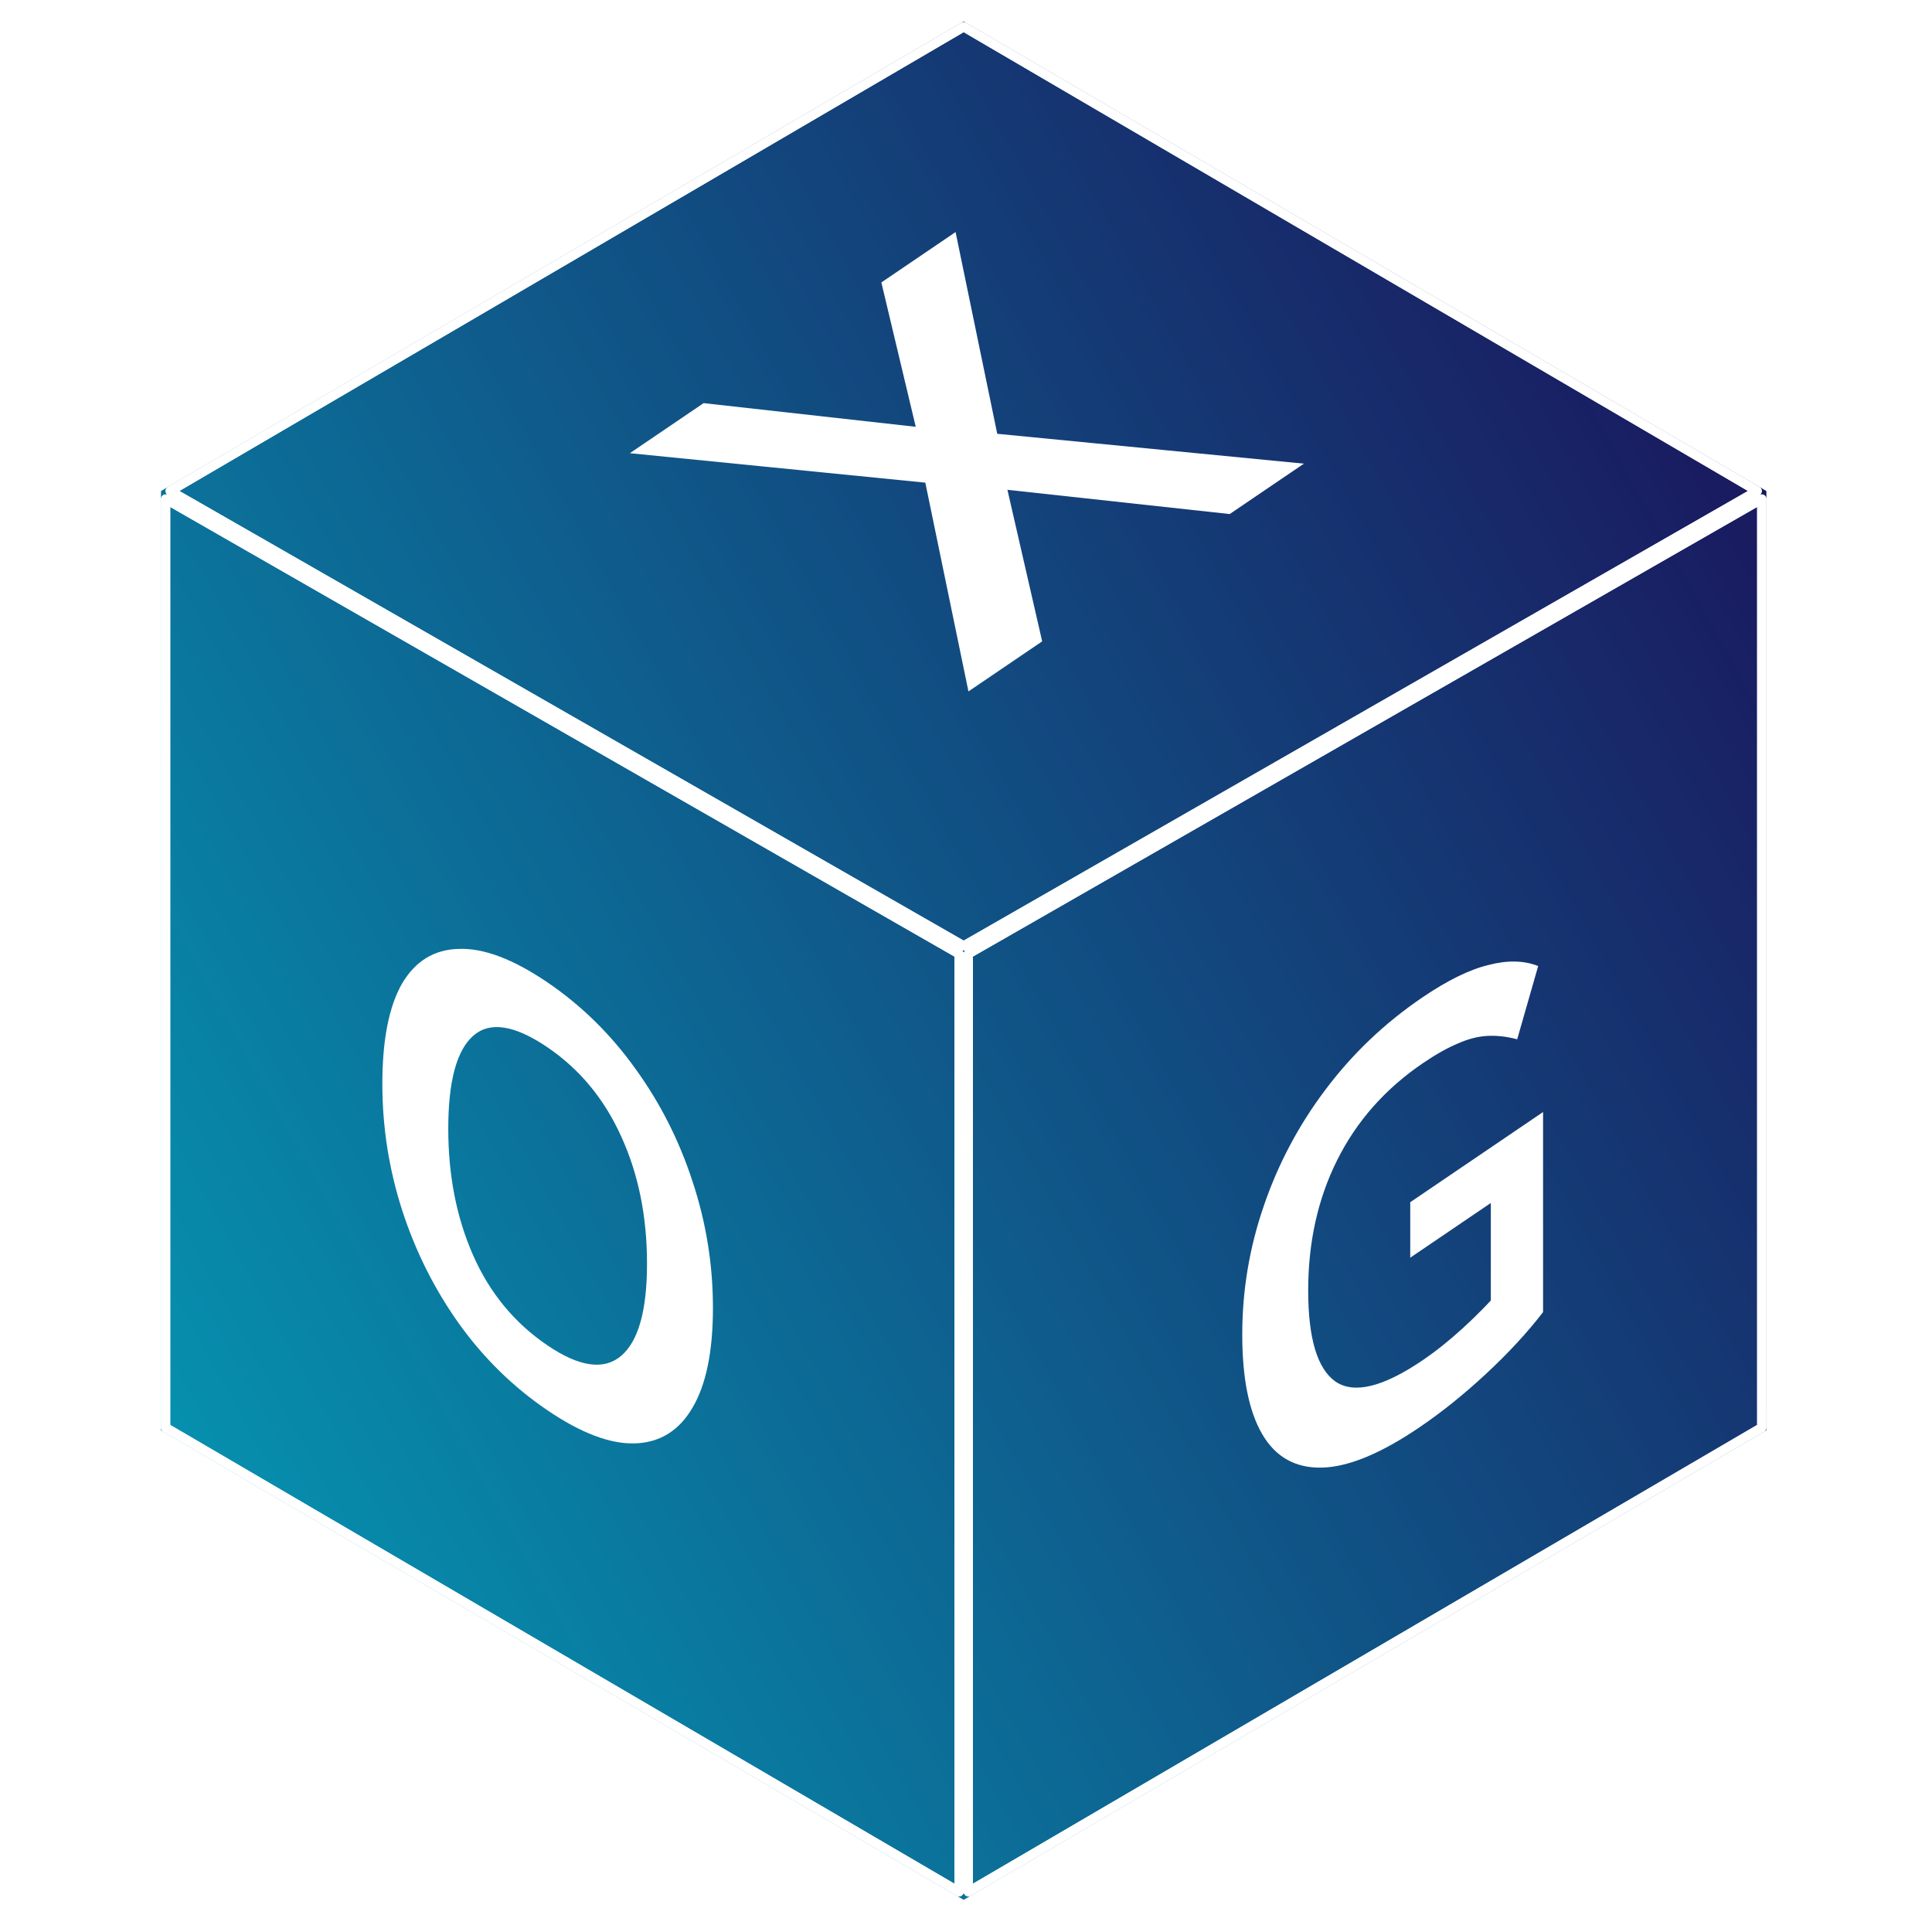
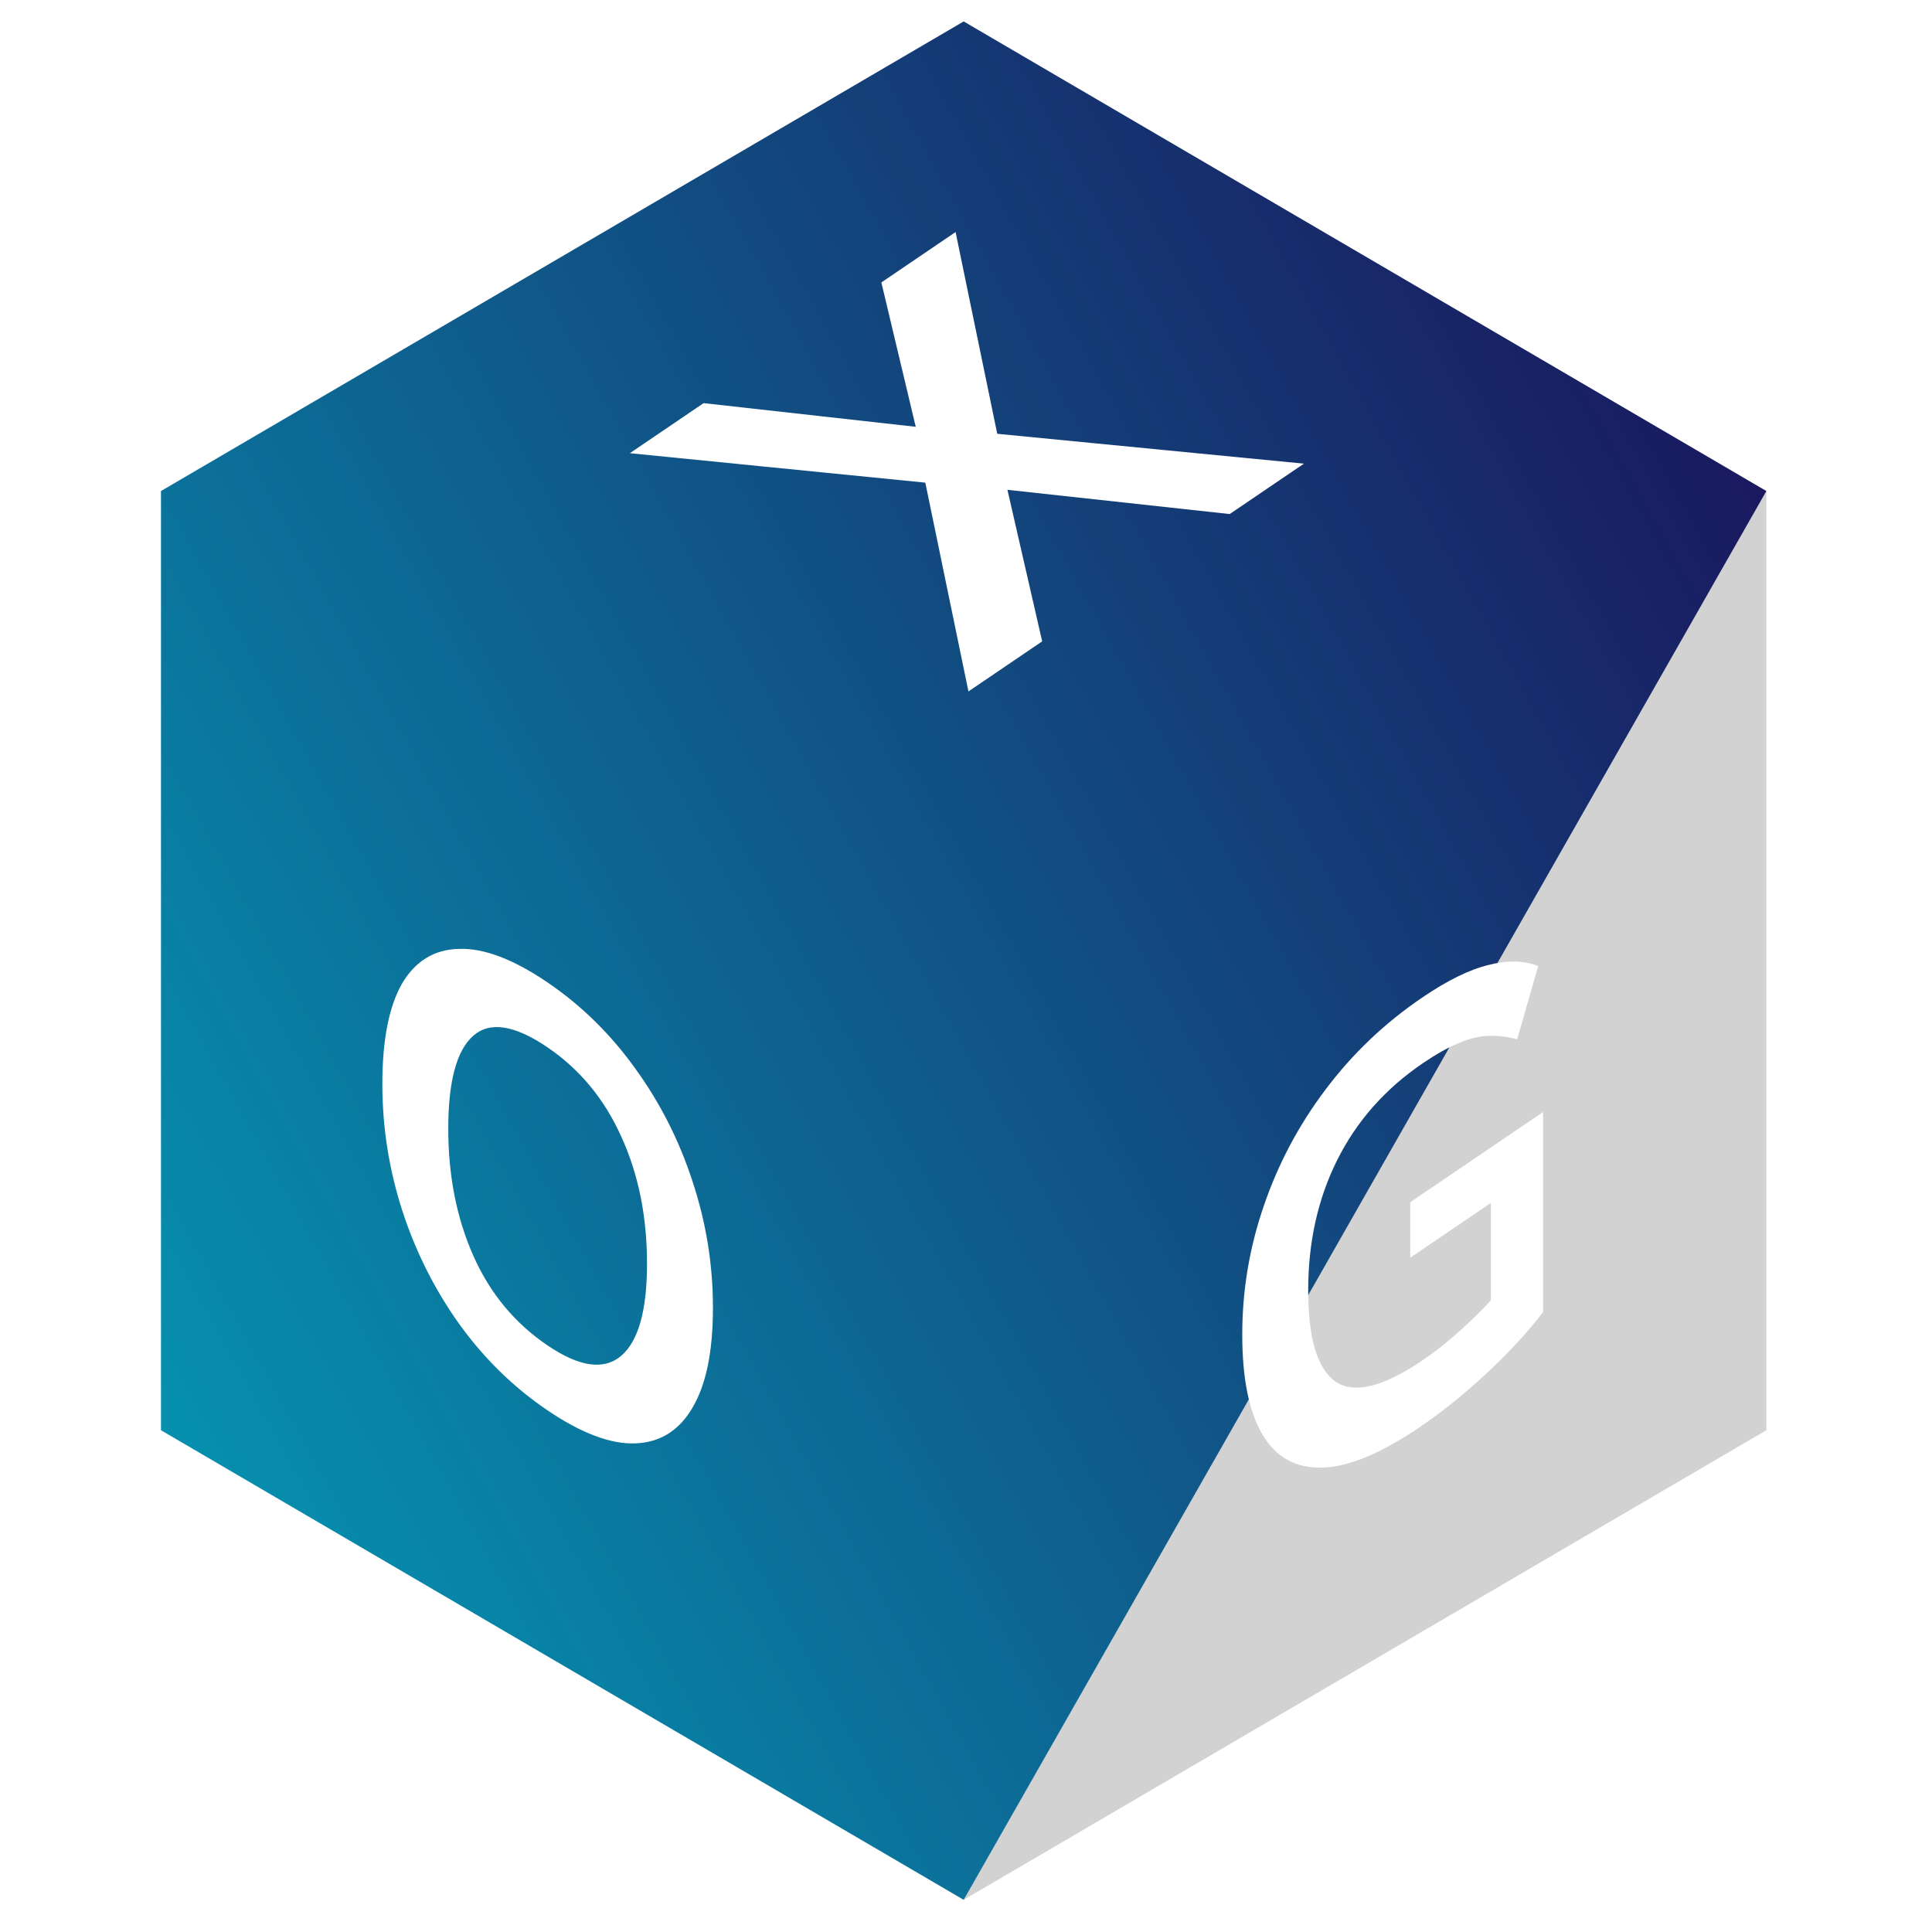
<svg xmlns="http://www.w3.org/2000/svg" width="180" height="180" viewBox="0 0 180 180" fill="none">
  <g filter="url(#filter0_i_1_2)">
-     <path d="M89.784 2L164.568 45.75V133.25L89.784 177L15 133.25V45.75L89.784 2Z" fill="url(#paint0_linear_1_2)" />
+     <path d="M89.784 2L164.568 45.75L89.784 177L15 133.25V45.75L89.784 2Z" fill="url(#paint0_linear_1_2)" />
    <path d="M89.784 2L164.568 45.75V133.25L89.784 177L15 133.25V45.75L89.784 2Z" fill="#1E1E1E" fill-opacity="0.2" />
  </g>
-   <path d="M15.43 133.004V46.492L89.354 88.874V176.251L15.43 133.004ZM90.213 176.251V88.874L164.138 46.492V133.004L90.213 176.251ZM15.857 45.746L89.784 2.498L163.711 45.746L89.784 88.13L15.857 45.746Z" stroke="white" stroke-width="0.859" stroke-linejoin="round" style="mix-blend-mode:overlay" />
-   <path d="M15.43 133.004V46.492L89.354 88.874V176.251L15.43 133.004ZM90.213 176.251V88.874L164.138 46.492V133.004L90.213 176.251ZM15.857 45.746L89.784 2.498L163.711 45.746L89.784 88.13L15.857 45.746Z" stroke="white" stroke-width="0.859" stroke-linejoin="round" style="mix-blend-mode:overlay" />
  <path d="M90.228 64.418L85.901 43.477L88.398 45.185L58.683 42.223L65.553 37.559L87.543 40.012L85.678 41.278L82.114 26.315L89.029 21.62L93.22 41.911L90.724 40.203L121.484 43.198L114.568 47.893L91.487 45.376L93.489 44.017L97.097 59.754L90.228 64.418Z" fill="white" style="mix-blend-mode:overlay" />
  <path d="M35.622 100.989C35.622 96.92 36.228 93.812 37.441 91.666C38.685 89.541 40.459 88.454 42.765 88.406C45.07 88.322 47.815 89.36 51 91.522C54.154 93.664 56.884 96.342 59.189 99.557C61.494 102.735 63.269 106.231 64.512 110.045C65.786 113.879 66.423 117.812 66.423 121.845C66.423 125.914 65.786 129.02 64.512 131.161C63.269 133.286 61.494 134.391 59.189 134.476C56.884 134.561 54.154 133.532 51 131.391C47.815 129.229 45.07 126.54 42.765 123.326C40.49 120.131 38.731 116.628 37.487 112.814C36.243 108.963 35.622 105.022 35.622 100.989ZM41.764 105.159C41.764 109.522 42.537 113.456 44.084 116.963C45.631 120.469 47.936 123.262 51 125.342C53.972 127.36 56.262 127.686 57.87 126.322C59.477 124.957 60.281 122.093 60.281 117.73C60.281 113.331 59.477 109.376 57.87 105.865C56.292 102.374 54.002 99.61 51 97.571C47.936 95.492 45.631 95.136 44.084 96.506C42.537 97.875 41.764 100.76 41.764 105.159Z" fill="white" style="mix-blend-mode:overlay" />
  <path d="M132.254 132.976C128.644 135.427 125.611 136.679 123.154 136.734C120.698 136.789 118.847 135.754 117.604 133.629C116.36 131.504 115.738 128.406 115.738 124.337C115.738 120.231 116.406 116.24 117.74 112.365C119.075 108.452 120.986 104.845 123.473 101.544C125.99 98.185 129.008 95.311 132.527 92.923C134.862 91.337 136.91 90.332 138.669 89.908C140.428 89.447 141.975 89.478 143.31 90.001L141.353 96.829C140.383 96.571 139.457 96.466 138.578 96.513C137.698 96.561 136.788 96.793 135.848 97.212C134.908 97.594 133.816 98.206 132.572 99.051C129.054 101.439 126.385 104.461 124.565 108.116C122.775 111.714 121.881 115.749 121.881 120.222C121.881 124.695 122.73 127.528 124.428 128.721C126.157 129.893 128.857 129.234 132.527 126.742C133.77 125.898 135.014 124.907 136.258 123.769C137.531 122.611 138.775 121.345 139.988 119.972L138.896 123.683V112.079L131.389 117.176V112.007L143.764 103.605V122.247C142.278 124.173 140.504 126.092 138.441 128.006C136.379 129.919 134.316 131.576 132.254 132.976Z" fill="white" style="mix-blend-mode:overlay" />
  <defs>
    <filter id="filter0_i_1_2" x="15" y="2" width="149.568" height="175" filterUnits="userSpaceOnUse" color-interpolation-filters="sRGB">
      <feFlood flood-opacity="0" result="BackgroundImageFix" />
      <feBlend mode="normal" in="SourceGraphic" in2="BackgroundImageFix" result="shape" />
      <feColorMatrix in="SourceAlpha" type="matrix" values="0 0 0 0 0 0 0 0 0 0 0 0 0 0 0 0 0 0 127 0" result="hardAlpha" />
      <feOffset />
      <feGaussianBlur stdDeviation="1.718" />
      <feComposite in2="hardAlpha" operator="arithmetic" k2="-1" k3="1" />
      <feColorMatrix type="matrix" values="0 0 0 0 0 0 0 0 0 0.677 0 0 0 0 0.826 0 0 0 1 0" />
      <feBlend mode="normal" in2="shape" result="effect1_innerShadow_1_2" />
    </filter>
    <linearGradient id="paint0_linear_1_2" x1="164.967" y1="46.625" x2="13.288" y2="130.886" gradientUnits="userSpaceOnUse">
      <stop stop-color="#19186F" />
      <stop offset="1" stop-color="#00ADD3" />
    </linearGradient>
  </defs>
</svg>